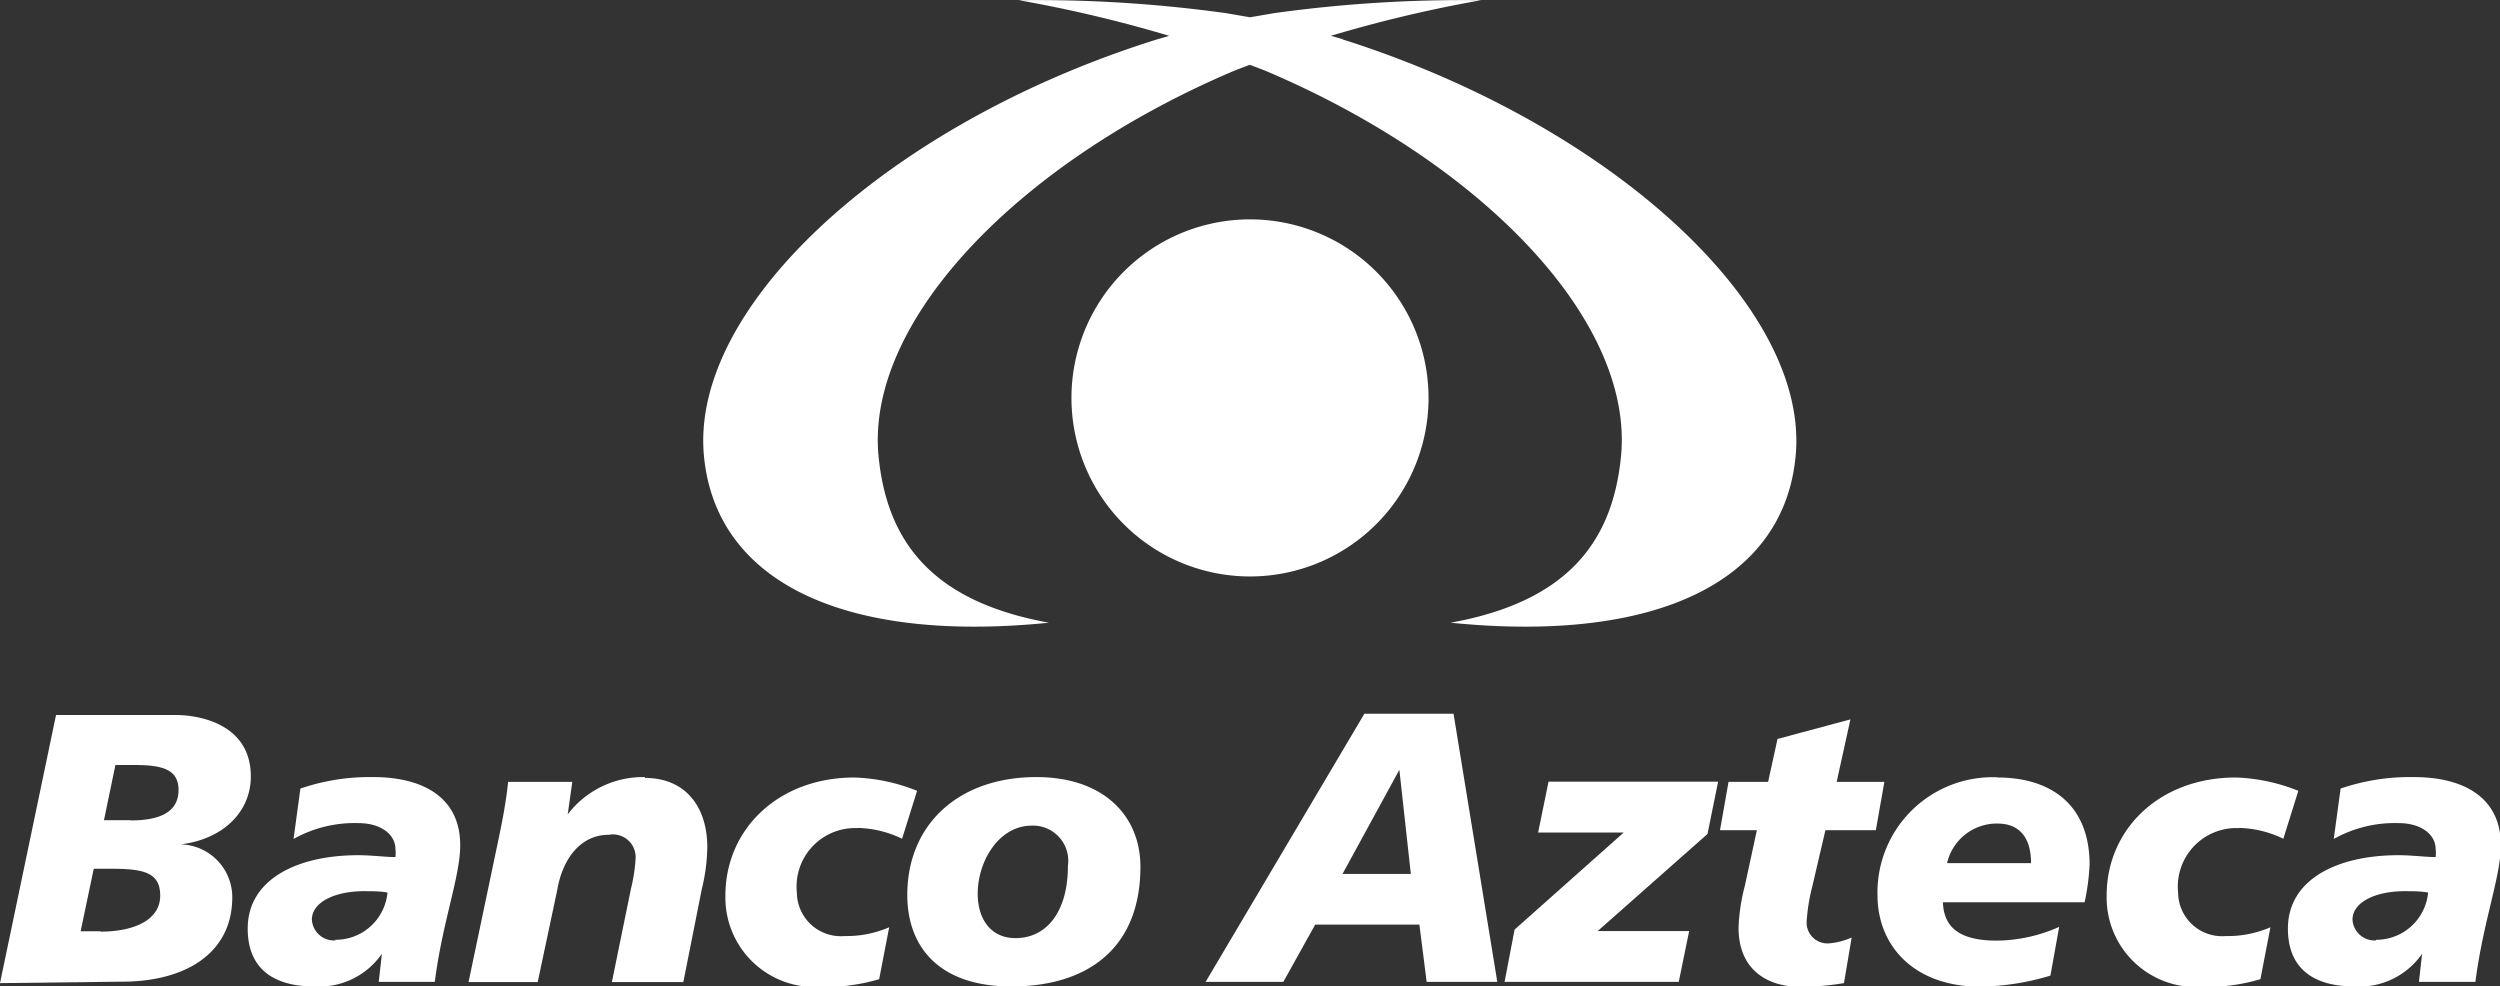
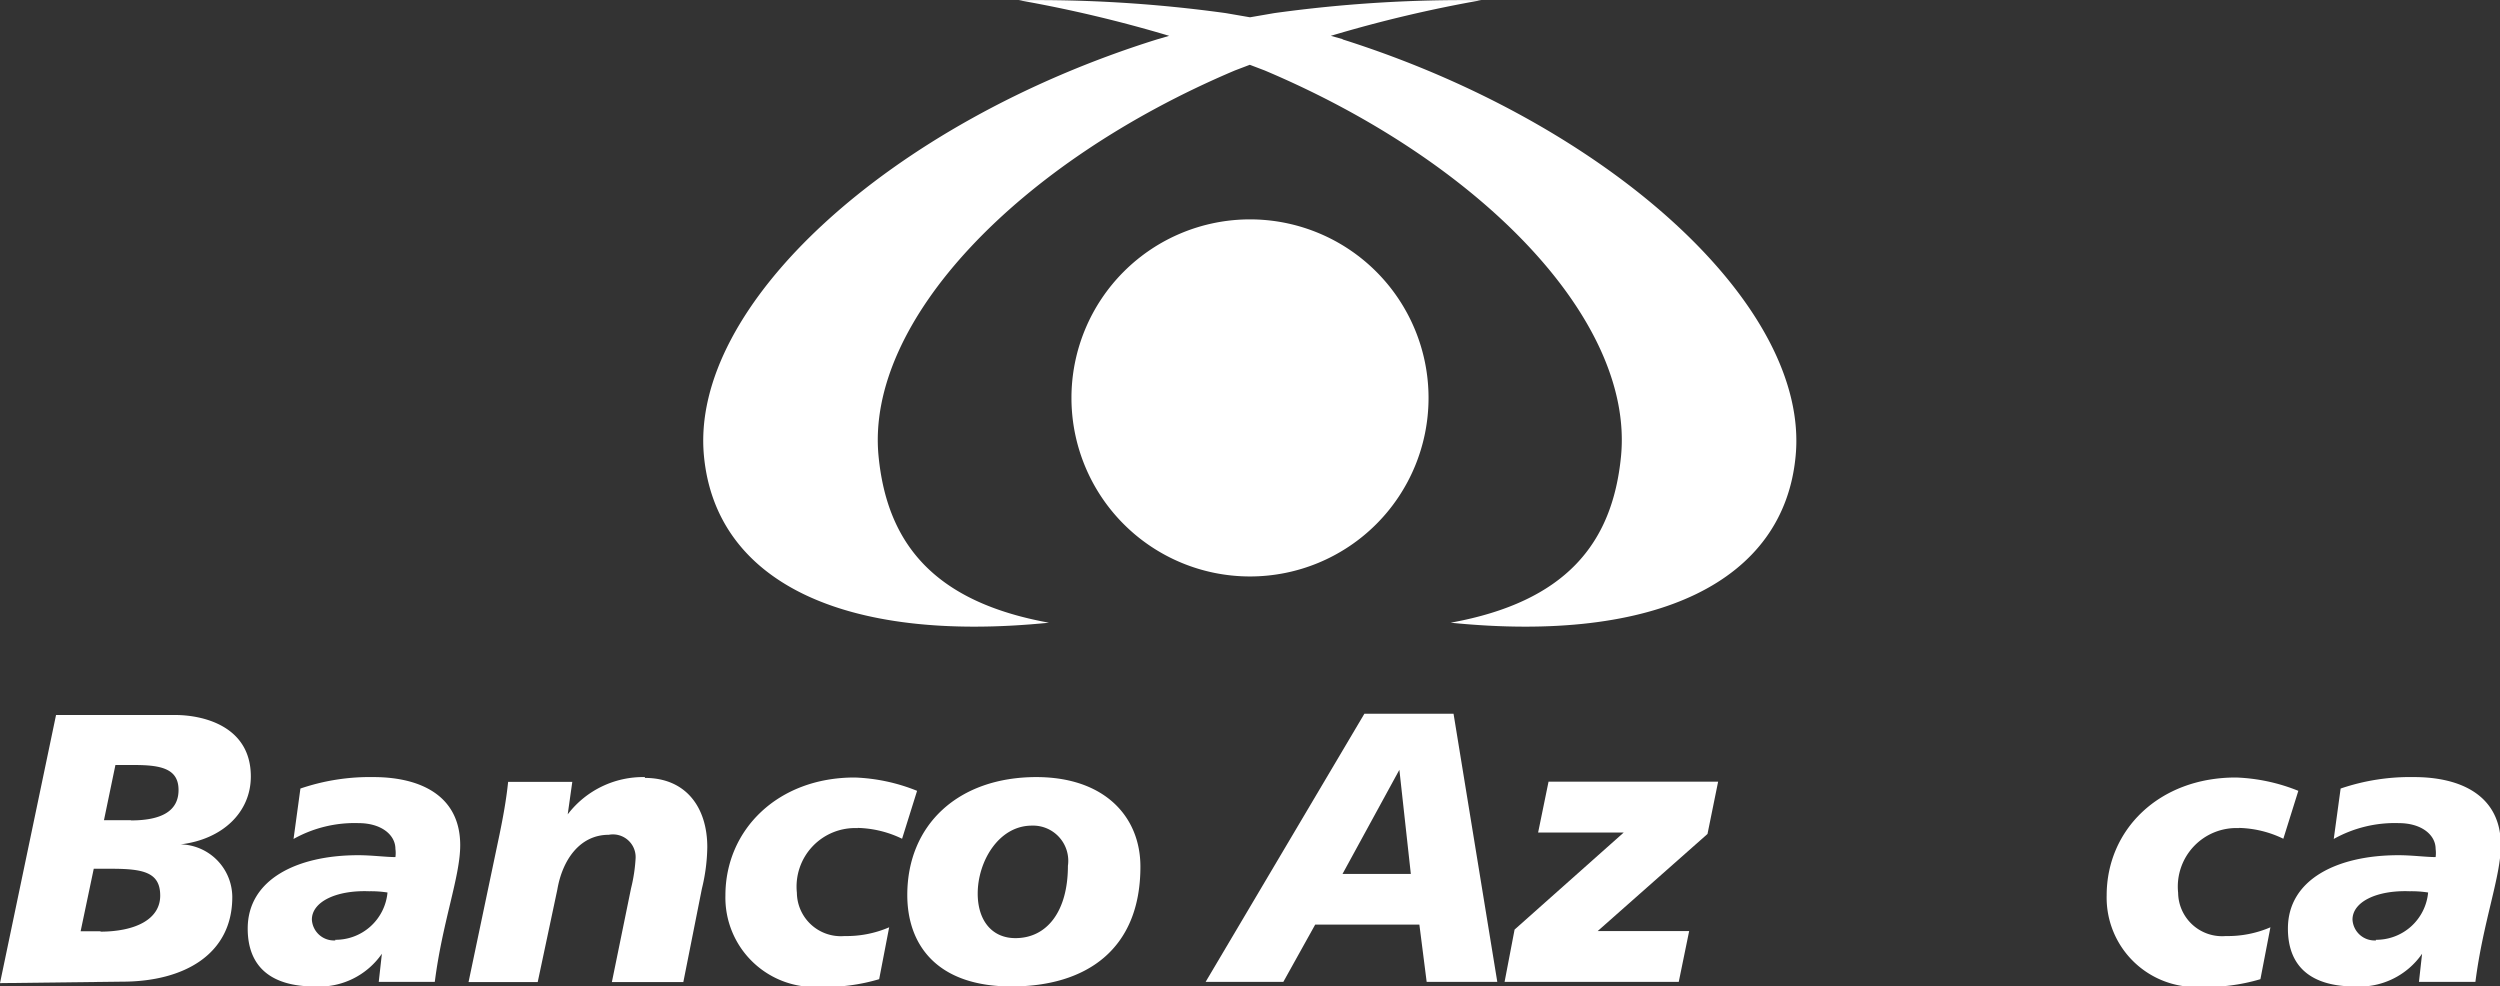
<svg xmlns="http://www.w3.org/2000/svg" id="Capa_1" data-name="Capa 1" viewBox="0 0 120 47.35">
  <rect x="0" y="0" width="120" height="47.35" fill="#333333" stroke="none" />
  <defs>
    <style>.cls-1{fill:#fff;}</style>
  </defs>
  <title>bnc-azteca</title>
  <path class="cls-1" d="M848.13,186a8.57,8.57,0,1,0,8.57,8.57,8.57,8.57,0,0,0-8.57-8.57" transform="translate(-788.13 -175.47)" />
  <path class="cls-1" d="M852.58,177.35l-0.57-.16a63.77,63.77,0,0,1,7.22-1.71,66.12,66.12,0,0,0-9.94.62l-1.16.2-1.16-.2a66.08,66.08,0,0,0-9.94-.62,64,64,0,0,1,7.22,1.71l-0.58.17c-12.8,4-22.44,12.77-21.75,20,0.57,6,6.65,9,16.56,8-5.51-1-7.77-3.79-8.18-8-0.62-6.47,6.71-14.11,17.11-18.51l0.71-.27,0.71,0.27c10.41,4.4,17.73,12,17.11,18.51-0.41,4.22-2.67,7-8.18,8,9.91,1,16-2,16.56-8,0.69-7.19-8.95-15.95-21.75-20" transform="translate(-788.13 -175.47)" />
  <path class="cls-1" d="M796.8,216v0c2-.24,3.37-1.53,3.37-3.26,0-2.43-2.31-2.95-3.63-2.95h-5.72l-2.69,12.87,5.86-.07c3,0,5.29-1.33,5.29-4.06A2.54,2.54,0,0,0,796.8,216M793,220.17H792l0.63-3h0.83c1.55,0,2.36.17,2.36,1.29s-1.16,1.73-2.9,1.73m1.49-5.35h-1.29l0.55-2.65h0.89c1.29,0,2.14.17,2.14,1.2s-0.85,1.46-2.29,1.46" transform="translate(-788.13 -175.47)" />
  <path class="cls-1" d="M806.07,212.77a10.33,10.33,0,0,0-3.52.55l-0.33,2.42a6,6,0,0,1,3.12-.76c1.09,0,1.77.56,1.77,1.24a1.41,1.41,0,0,1,0,.39c-0.46,0-1.13-.09-1.79-0.09-2.93,0-5.3,1.16-5.3,3.52,0,1.86,1.15,2.78,3.21,2.78a3.66,3.66,0,0,0,3.23-1.57v0l0,0-0.15,1.35H809c0.37-2.9,1.22-5.05,1.22-6.56,0-2.36-1.88-3.27-4.17-3.27m-1.82,7.84a1.06,1.06,0,0,1-1.13-1c0-.85,1.16-1.42,2.75-1.36a5.17,5.17,0,0,1,.88.06,2.5,2.5,0,0,1-2.51,2.27" transform="translate(-788.13 -175.47)" />
  <path class="cls-1" d="M819.09,212.77a4.55,4.55,0,0,0-3.71,1.79h0L815.6,213h-3.08c-0.09.87-.24,1.68-0.41,2.51l-1.49,7.1h3.32l0.94-4.43c0.24-1.42,1.07-2.64,2.47-2.64a1.09,1.09,0,0,1,1.29,1.11,7.71,7.71,0,0,1-.22,1.46l-0.92,4.5h3.43l0.89-4.48a8.8,8.8,0,0,0,.26-2c0-1.88-1-3.32-3-3.32" transform="translate(-788.13 -175.47)" />
  <path class="cls-1" d="M829.29,215.21a5.14,5.14,0,0,1,2.14.52l0.72-2.3a8.79,8.79,0,0,0-3-.64c-3.69,0-6.2,2.51-6.2,5.66a4.29,4.29,0,0,0,4.54,4.39,9,9,0,0,0,2.84-.37l0.48-2.49a5.16,5.16,0,0,1-2.14.42,2.11,2.11,0,0,1-2.29-2.08,2.81,2.81,0,0,1,2.93-3.1" transform="translate(-788.13 -175.47)" />
  <path class="cls-1" d="M837.88,212.77c-3.76,0-6.2,2.29-6.2,5.66,0,2.41,1.44,4.39,5,4.39s6.19-1.75,6.19-5.75c0-2.41-1.73-4.3-5-4.3m-1,7.73c-1.13,0-1.81-.85-1.81-2.14,0-1.53,1-3.26,2.6-3.26a1.69,1.69,0,0,1,1.73,1.93c0,2.18-1,3.47-2.52,3.47" transform="translate(-788.13 -175.47)" />
  <path class="cls-1" d="M853.62,209.73L846,222.6h3.73l1.53-2.75h5l0.35,2.75H860l-2.1-12.87h-4.32Zm-1.05,7.69,2.73-5h0l0.55,5h-3.32Z" transform="translate(-788.13 -175.47)" />
  <polygon class="cls-1" points="73.83 39.96 77.94 39.96 72.7 44.62 72.22 47.13 80.58 47.13 81.08 44.69 76.69 44.69 81.96 40.03 82.47 37.52 74.33 37.52 73.83 39.96" />
-   <path class="cls-1" d="M875.75,215.32h2.42l0.41-2.32h-2.29l0.66-3-3.5.94L873,213h-1.9l-0.41,2.32h1.77L871.88,218a9.09,9.09,0,0,0-.3,2c0,2,1.35,2.84,3,2.84a13.48,13.48,0,0,0,2.06-.18l0.37-2.19a3.28,3.28,0,0,1-1.07.28,1,1,0,0,1-1.09-1.07,9,9,0,0,1,.27-1.66Z" transform="translate(-788.13 -175.47)" />
-   <path class="cls-1" d="M884,212.78a5.53,5.53,0,0,0-5.75,5.66c0,2.41,1.73,4.39,4.94,4.39a12.32,12.32,0,0,0,3.36-.53l0.42-2.34a7.5,7.5,0,0,1-3,.66c-2,0-2.54-.81-2.58-1.84h6.8a10.56,10.56,0,0,0,.24-1.81c0-2.91-1.9-4.18-4.42-4.18m-2.42,4.11A2.45,2.45,0,0,1,884,215c1.22,0,1.62.87,1.62,1.9h-4.07Z" transform="translate(-788.13 -175.47)" />
  <path class="cls-1" d="M895.59,215.21a5.14,5.14,0,0,1,2.14.52l0.72-2.3a8.78,8.78,0,0,0-3-.64c-3.69,0-6.2,2.51-6.2,5.66a4.29,4.29,0,0,0,4.54,4.39,9,9,0,0,0,2.84-.37l0.48-2.49a5.16,5.16,0,0,1-2.14.42,2.11,2.11,0,0,1-2.29-2.08,2.81,2.81,0,0,1,2.94-3.1" transform="translate(-788.13 -175.47)" />
  <path class="cls-1" d="M904,212.77a10.33,10.33,0,0,0-3.52.55l-0.33,2.42a6,6,0,0,1,3.12-.76c1.09,0,1.77.56,1.77,1.24a1.47,1.47,0,0,1,0,.39c-0.46,0-1.13-.09-1.79-0.09-2.93,0-5.3,1.16-5.3,3.52,0,1.86,1.15,2.78,3.21,2.78a3.66,3.66,0,0,0,3.23-1.57v0l0,0-0.15,1.35h2.71c0.37-2.9,1.22-5.05,1.22-6.56,0-2.36-1.88-3.27-4.17-3.27m-1.82,7.84a1.06,1.06,0,0,1-1.13-1c0-.85,1.16-1.42,2.75-1.36a5.18,5.18,0,0,1,.88.06,2.5,2.5,0,0,1-2.51,2.27" transform="translate(-788.13 -175.47)" />
</svg>